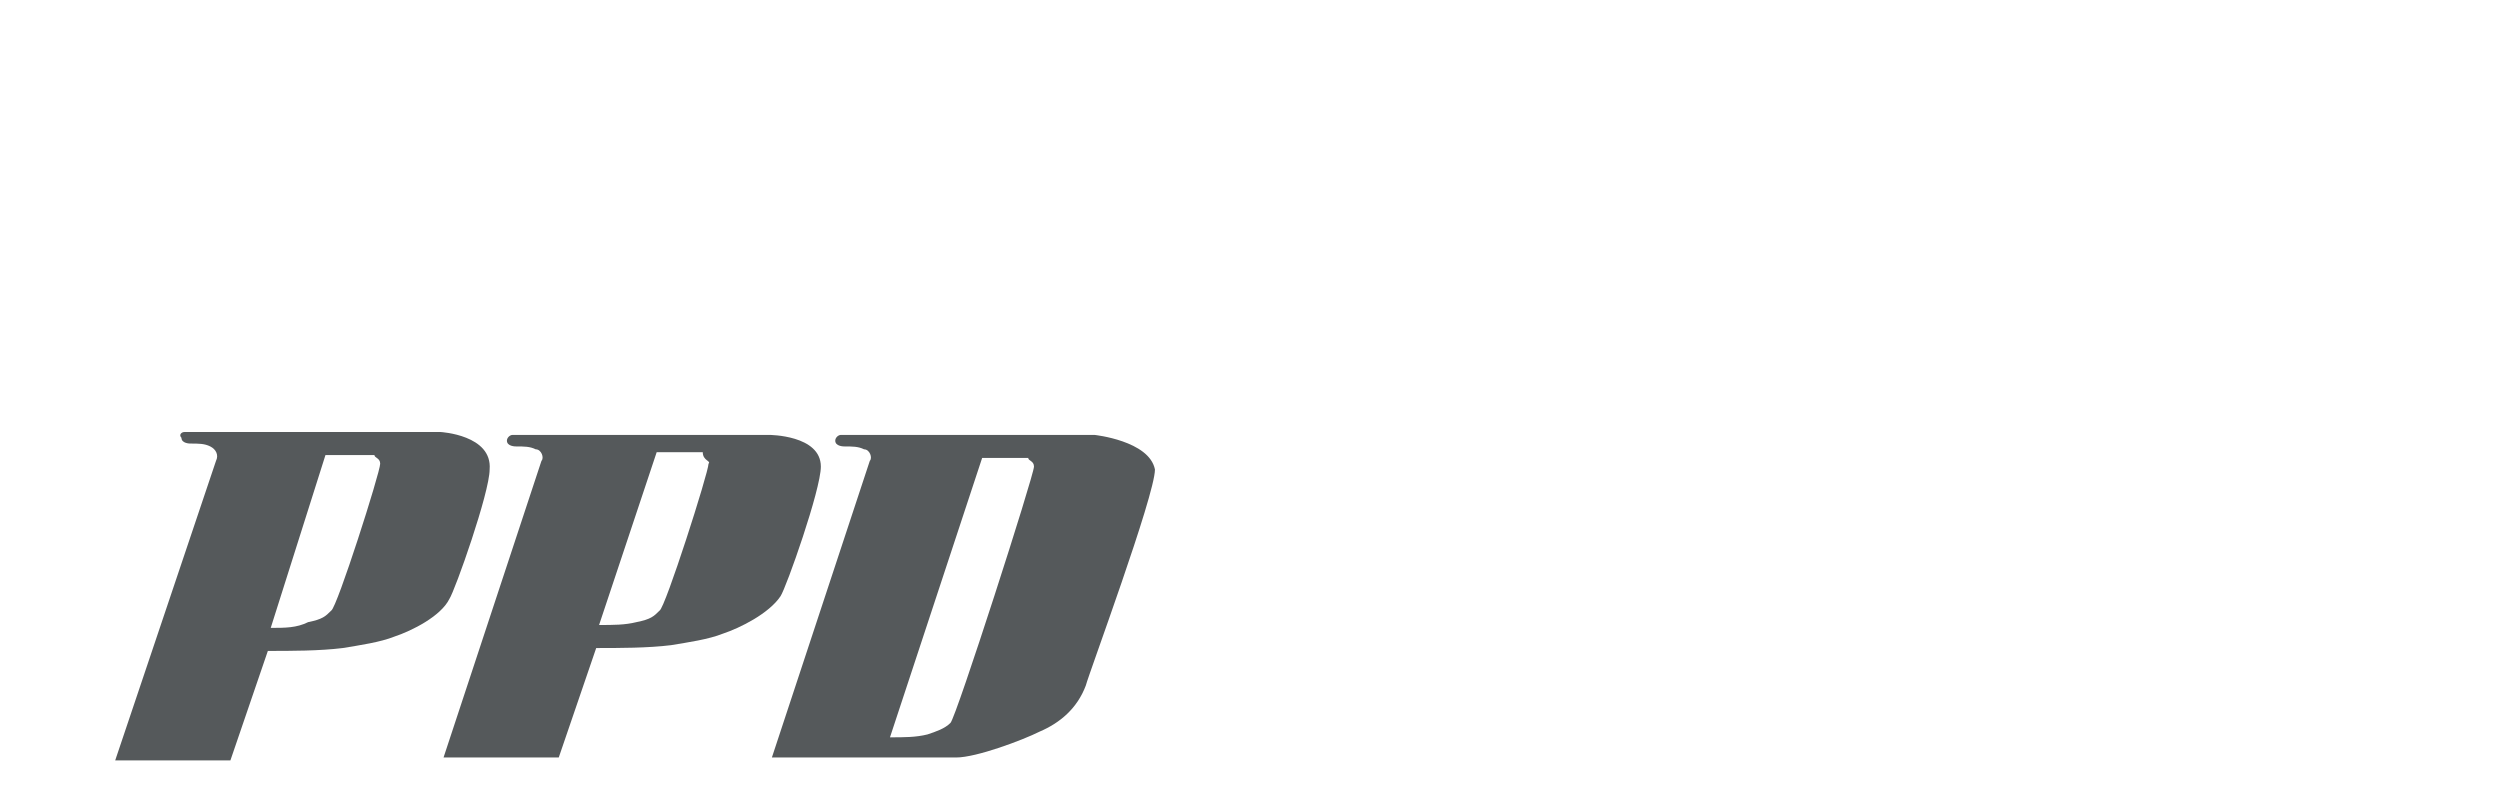
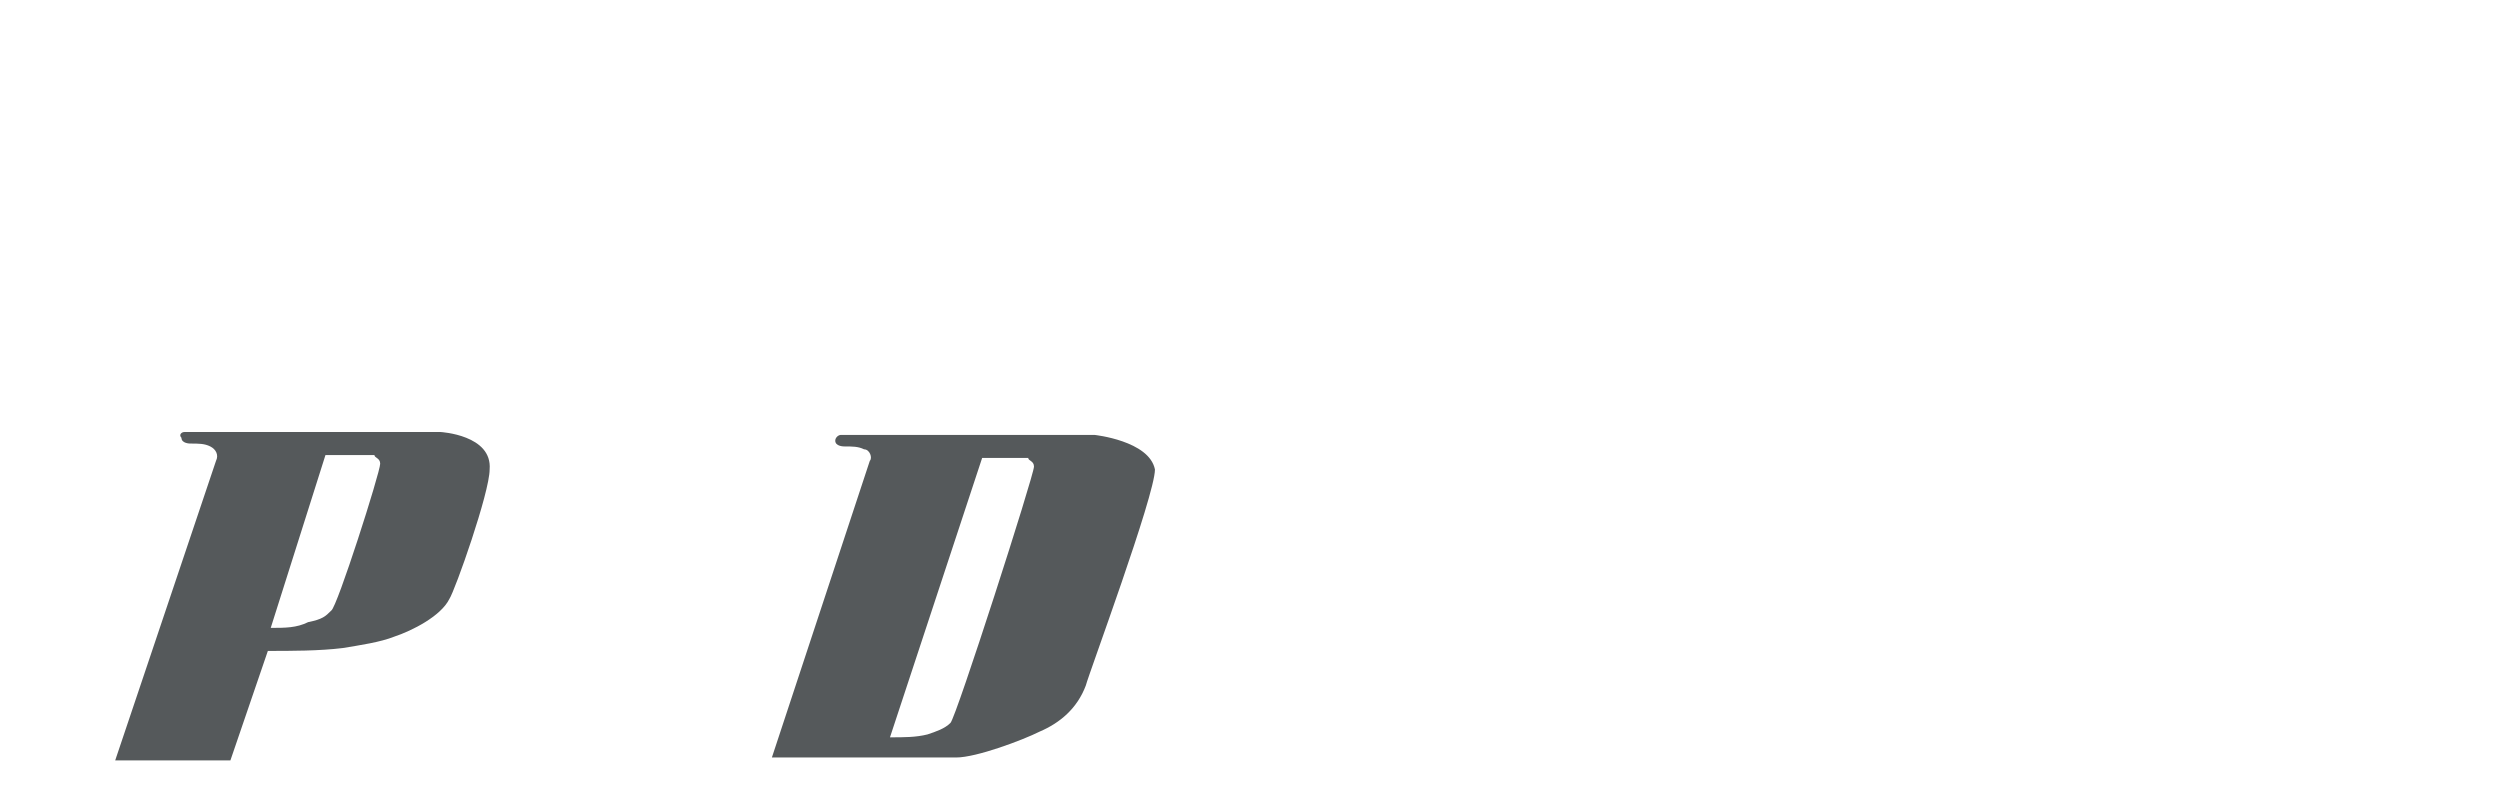
<svg xmlns="http://www.w3.org/2000/svg" version="1.1" id="Layer_1" x="0px" y="0px" viewBox="0 0 86.8 27.5" style="enable-background:new 0 0 86.8 27.5;" xml:space="preserve">
  <style type="text/css">
	.st0{fill:#55595B;}
</style>
  <path class="st0" d="M15.3,15H6.4c-0.1,0-0.2,0.1-0.1,0.2l0,0c0,0.2,0.3,0.2,0.3,0.2c0.3,0,0.5,0,0.7,0.1c0.2,0.1,0.3,0.3,0.2,0.5  l0,0L4,26.4h4l1.3-3.8c0.8,0,1.8,0,2.6-0.1c0.6-0.1,1.3-0.2,1.8-0.4c0.6-0.2,1.6-0.7,1.9-1.3c0.2-0.3,1.4-3.7,1.4-4.5  C17.1,15.1,15.3,15,15.3,15z M13.2,16.1c0,0.3-1.5,5-1.7,5.1c-0.2,0.2-0.3,0.3-0.8,0.4c-0.4,0.2-0.8,0.2-1.3,0.2l1.9-6H13  C13,15.9,13.2,15.9,13.2,16.1z" />
-   <path class="st0" d="M26.7,15.1h-8.9c-0.1,0-0.2,0.1-0.2,0.2l0,0c0,0.2,0.3,0.2,0.3,0.2c0.3,0,0.5,0,0.7,0.1c0.2,0,0.3,0.3,0.2,0.4  l0,0l-3.4,10.3h4l1.3-3.8c0.8,0,1.8,0,2.6-0.1c0.6-0.1,1.3-0.2,1.8-0.4c0.6-0.2,1.6-0.7,2-1.3c0.2-0.3,1.4-3.7,1.4-4.5  C28.5,15.1,26.7,15.1,26.7,15.1z M24.6,16.1c0,0.3-1.5,5-1.7,5.1c-0.2,0.2-0.3,0.3-0.8,0.4c-0.4,0.1-0.8,0.1-1.3,0.1l2-6h1.6  C24.4,16,24.7,16,24.6,16.1L24.6,16.1z" />
  <path class="st0" d="M38,15.1h-8.8c-0.1,0-0.2,0.1-0.2,0.2l0,0c0,0.2,0.3,0.2,0.3,0.2c0.3,0,0.5,0,0.7,0.1c0.2,0,0.3,0.3,0.2,0.4  l0,0l-3.4,10.3h6.4c0.7,0,2.3-0.6,2.9-0.9c0.7-0.3,1.3-0.8,1.6-1.6c0.1-0.4,2.4-6.6,2.4-7.5C39.9,15.3,38,15.1,38,15.1z M35.9,16.2  c0,0.3-2.7,8.7-2.9,8.9c-0.2,0.2-0.5,0.3-0.8,0.4c-0.4,0.1-0.8,0.1-1.3,0.1l3.2-9.7h1.6C35.7,16,35.9,16,35.9,16.2L35.9,16.2z" />
</svg>